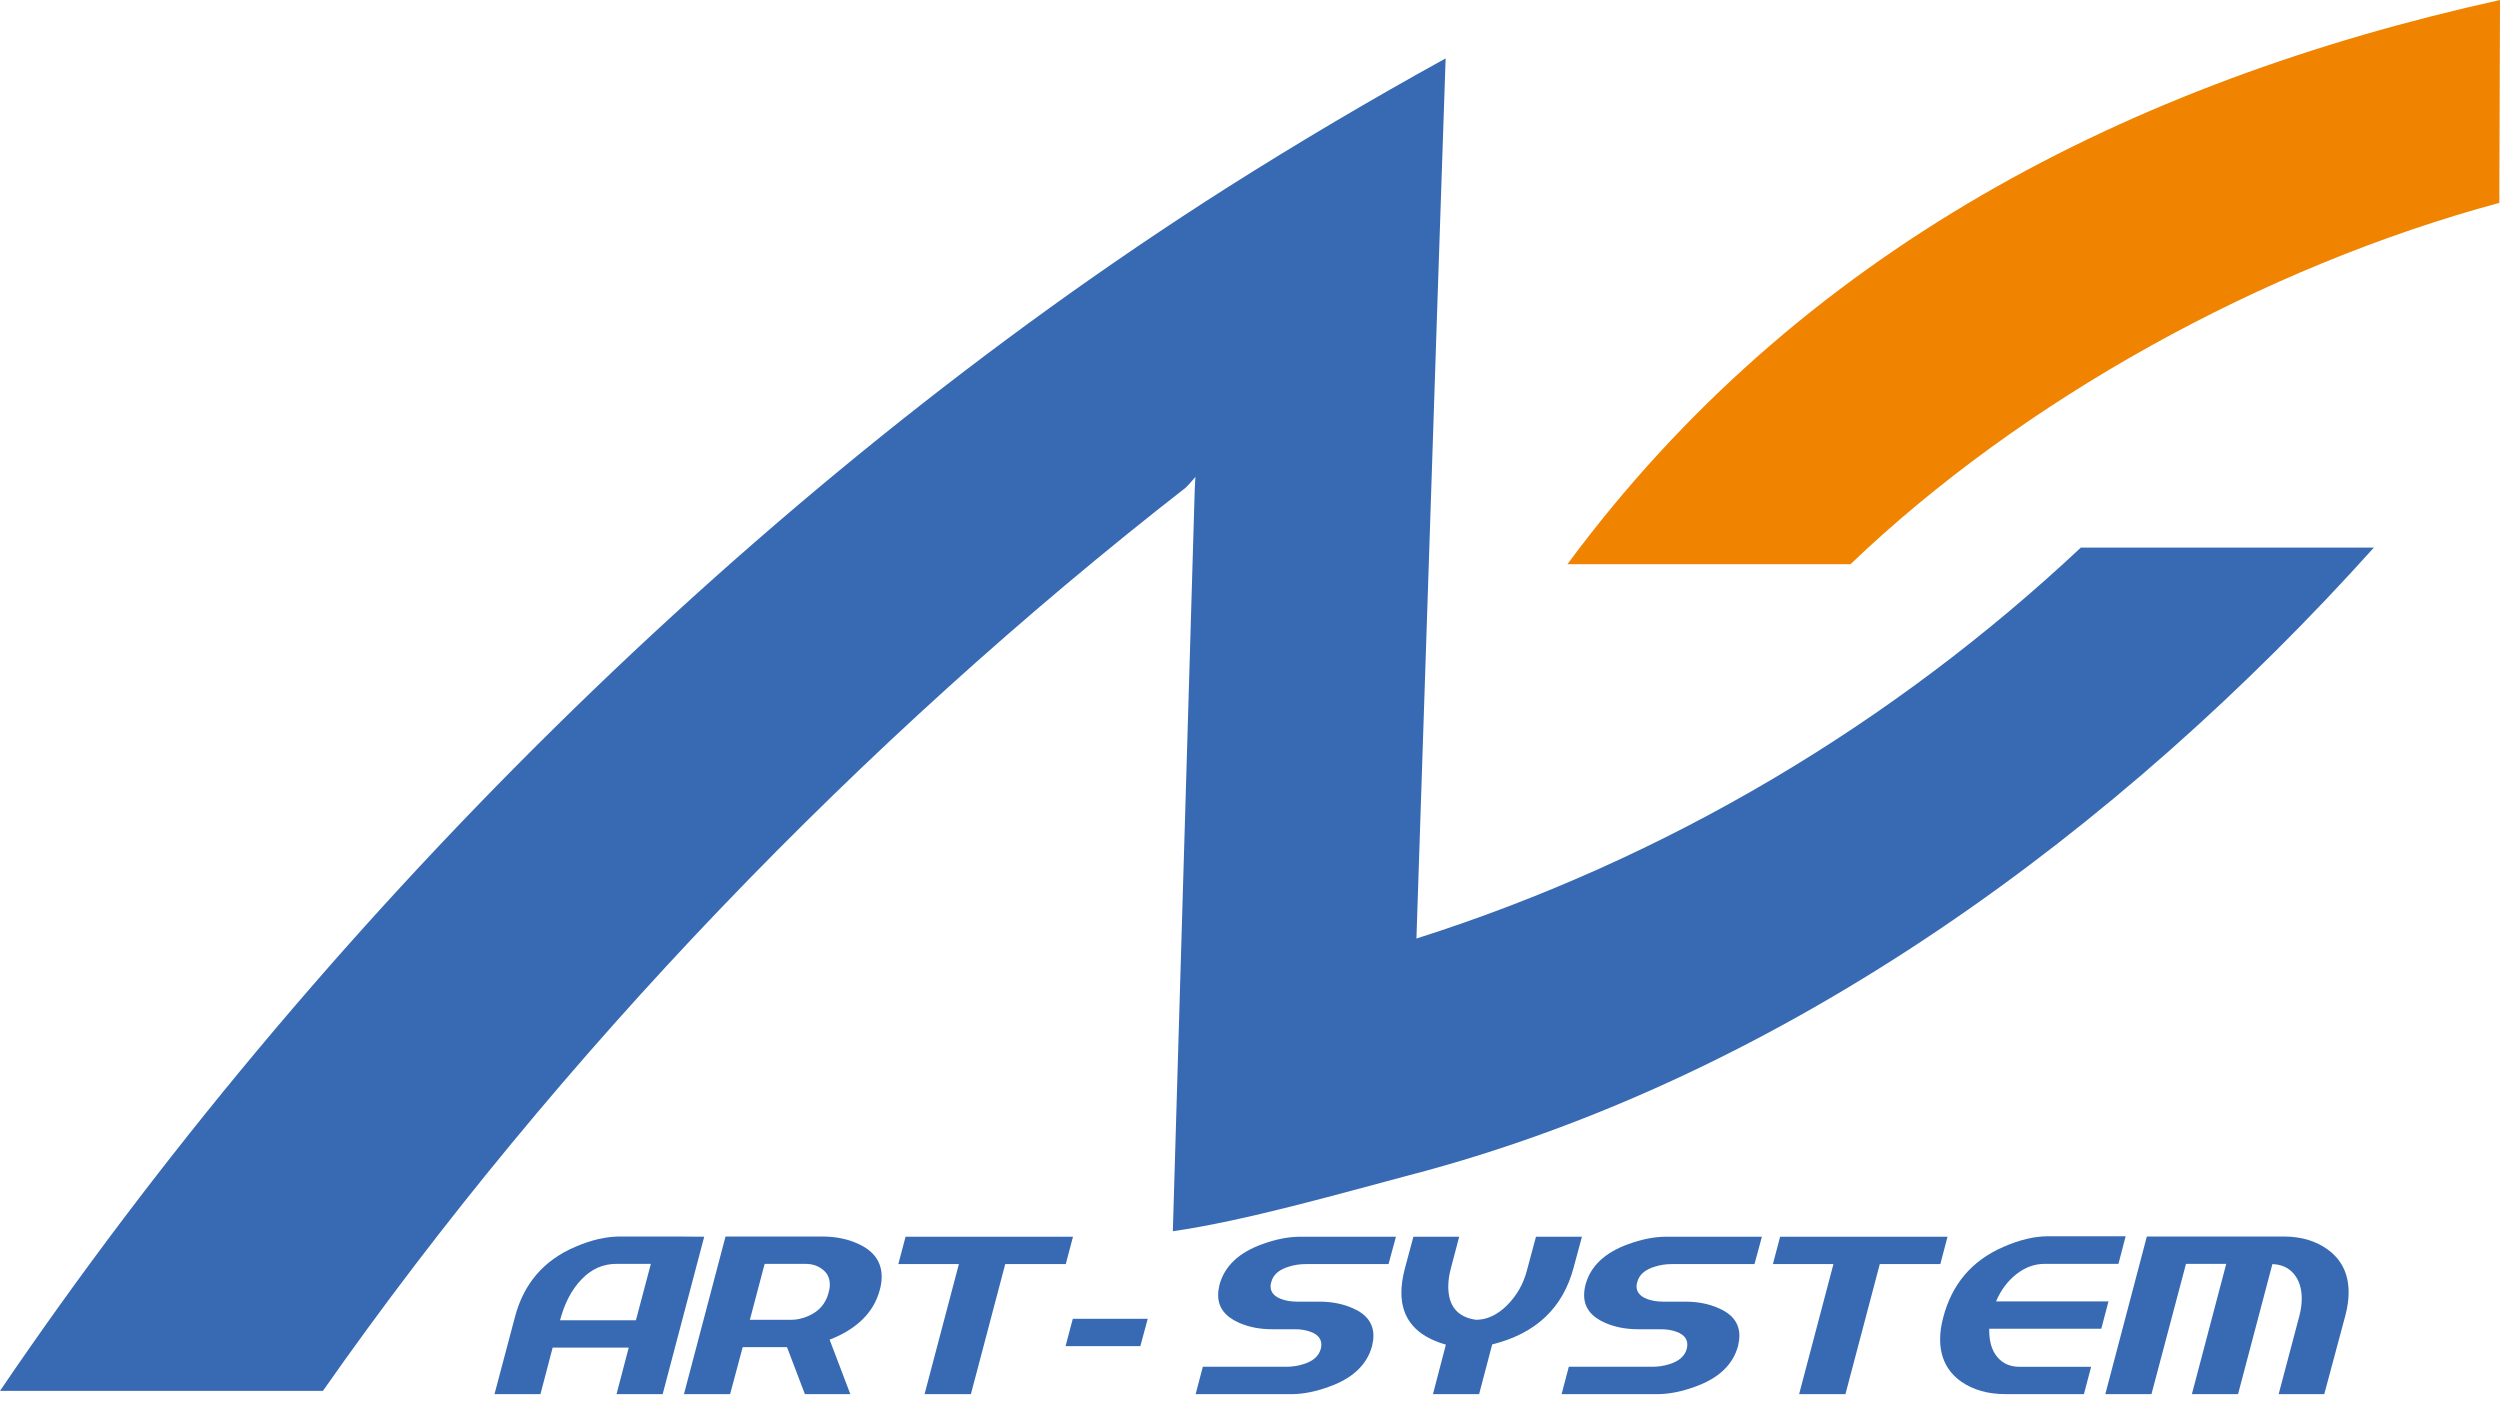
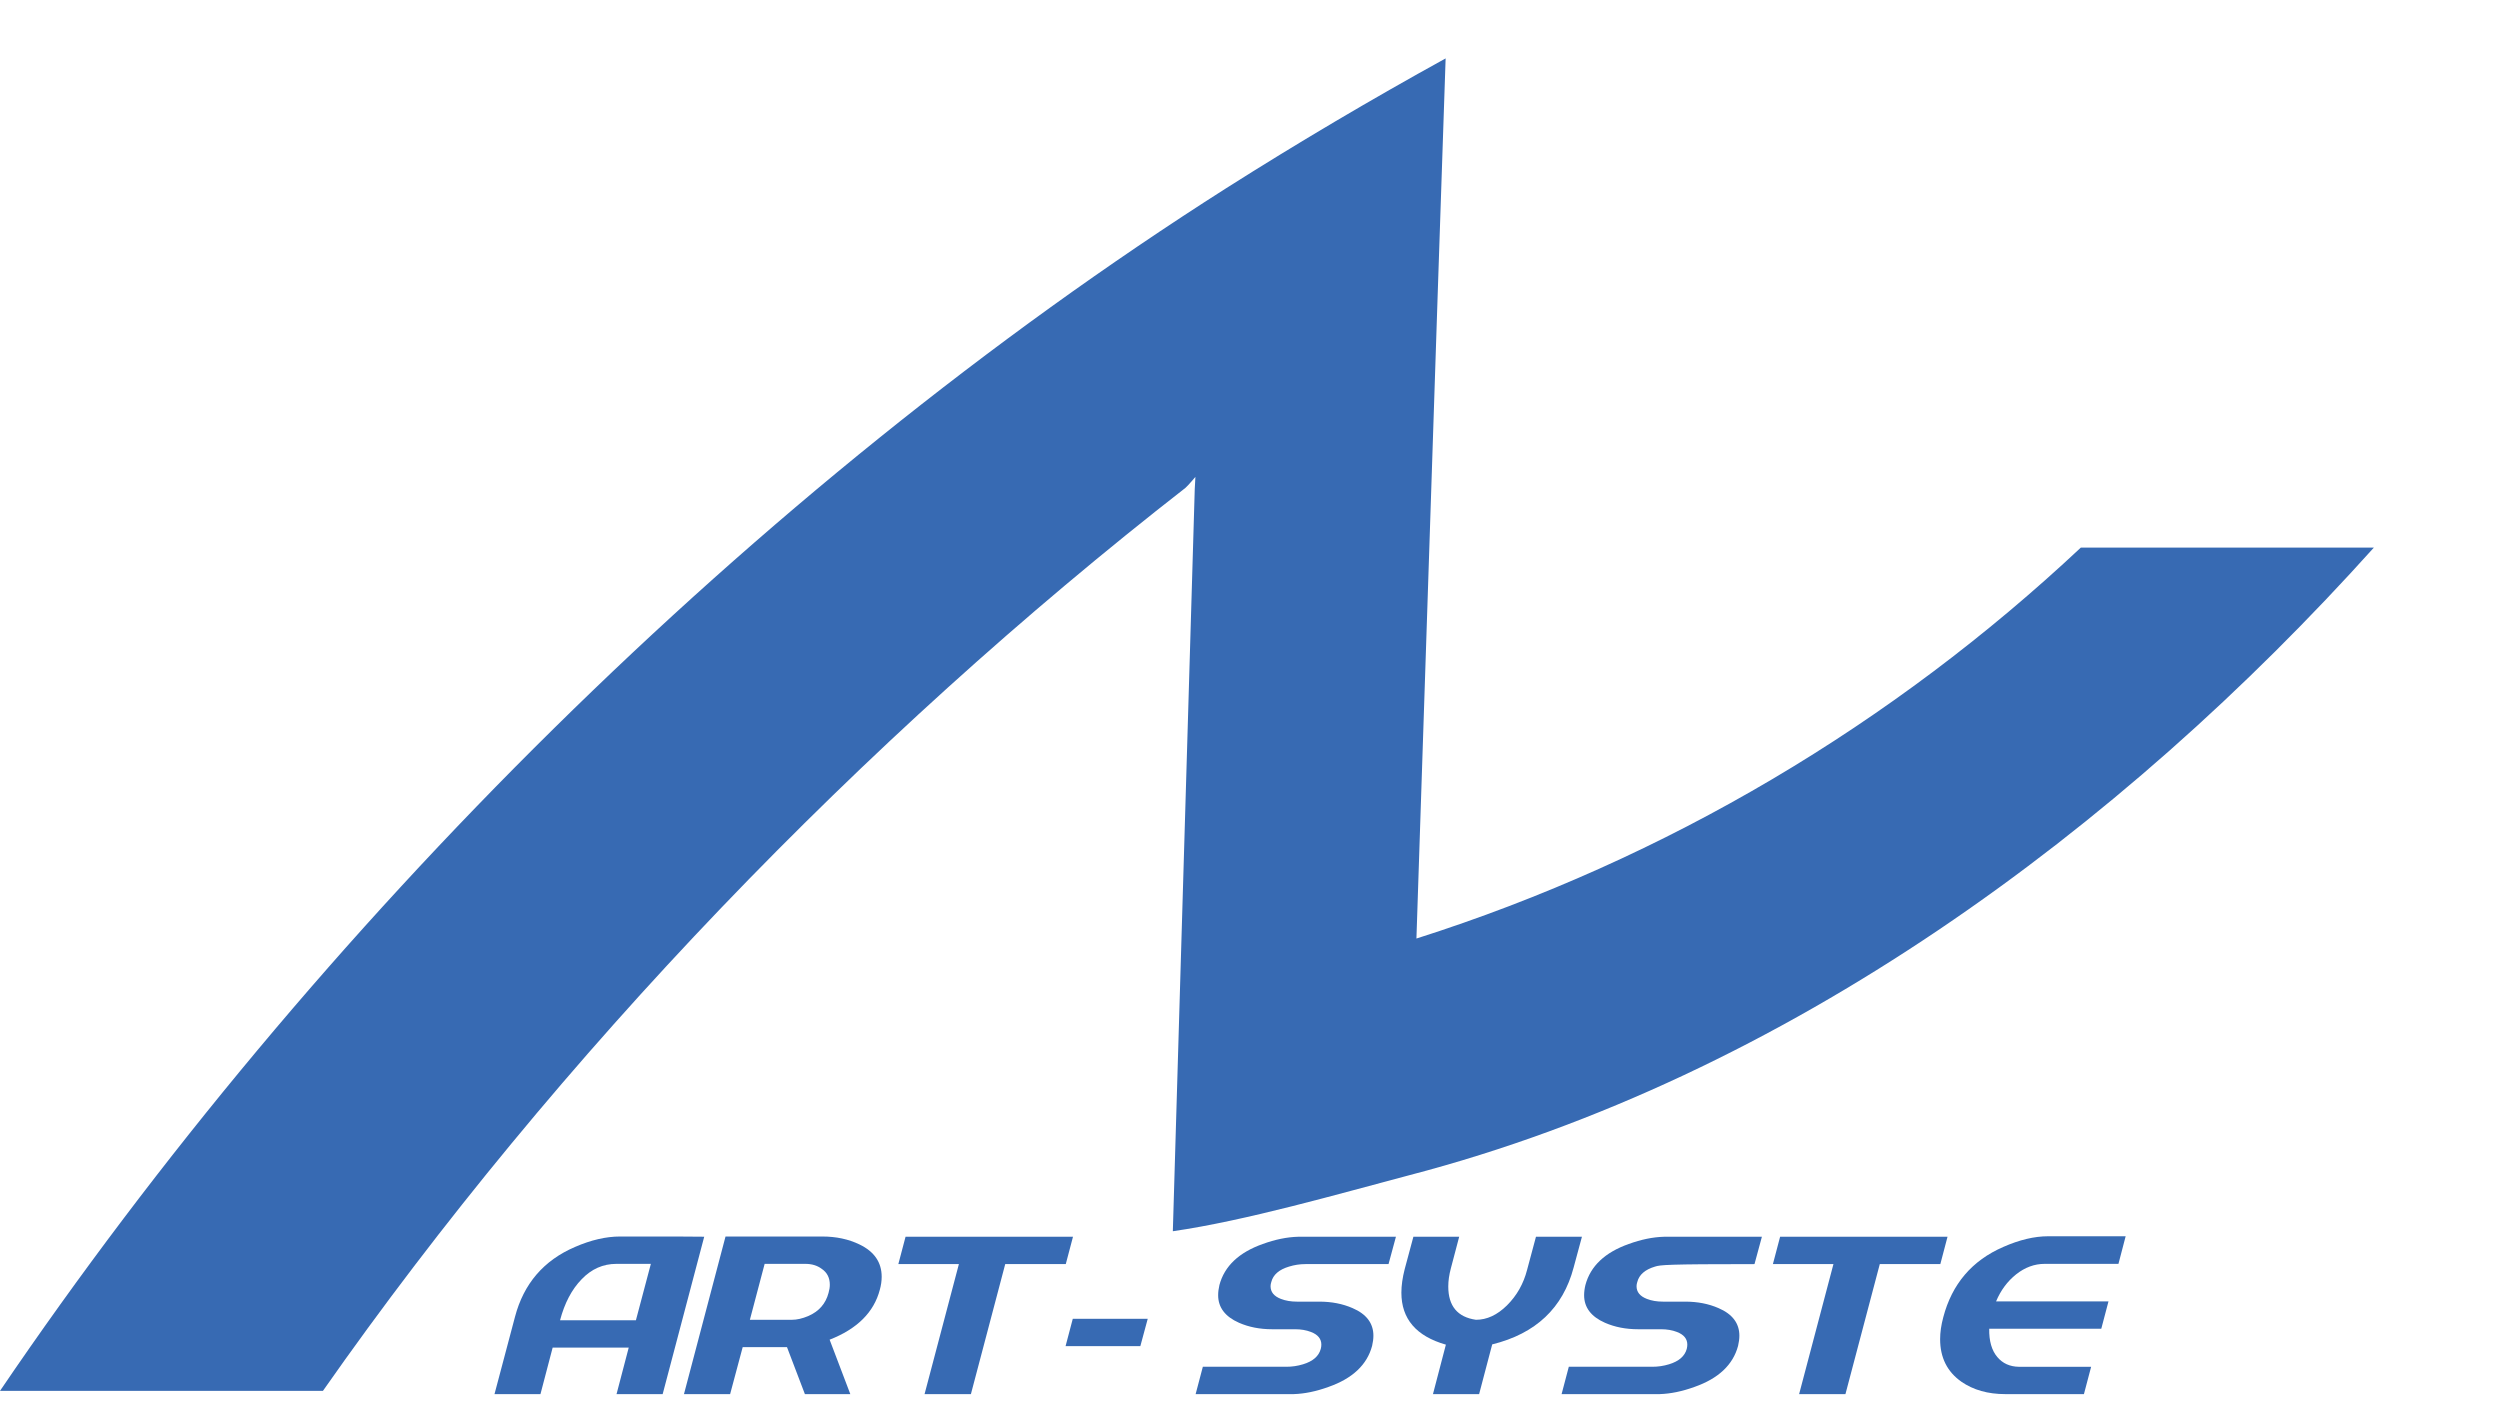
<svg xmlns="http://www.w3.org/2000/svg" width="119" height="67" viewBox="0 0 119 67" fill="none">
-   <path d="M118.968 9.652L119 0C101.355 3.902 85.636 11.943 74.61 26.855H88.085C96.252 19.036 107.737 12.685 118.984 9.652H118.968Z" fill="#F08300" />
  <path d="M99.048 26.065C90.123 34.438 79.349 40.883 67.422 44.674L68.433 14.044L68.812 2.78C65.258 4.739 61.783 6.793 58.37 8.957C35.86 23.269 14.944 44.185 0 66.206H15.371C26.555 50.235 41.057 35.196 56.428 23.222C56.57 23.095 56.901 22.701 56.901 22.701L56.87 23.285L55.827 58.607C59.318 58.102 63.742 56.822 67.091 55.938C85.068 51.246 100.944 39.477 112.997 26.065H99.048Z" fill="#376AB3" />
-   <path d="M108.702 58.858C109.528 58.858 110.225 59.063 110.793 59.473C111.461 59.955 111.795 60.637 111.795 61.52C111.795 61.852 111.745 62.211 111.645 62.597L110.635 66.36H108.464L109.448 62.645C109.525 62.353 109.563 62.077 109.563 61.816C109.563 61.335 109.44 60.944 109.194 60.645C108.948 60.345 108.605 60.187 108.166 60.171L106.531 66.36H104.334L105.969 60.16H104.053L102.41 66.36H100.213L102.19 58.858H108.702Z" fill="#376AB3" />
  <path d="M97.49 58.846H101.181L100.838 60.16H97.323C96.843 60.16 96.392 60.325 95.97 60.657C95.554 60.988 95.235 61.418 95.013 61.947H100.364L100.021 63.248H94.687C94.676 63.832 94.805 64.282 95.074 64.597C95.326 64.897 95.666 65.051 96.093 65.059H99.538L99.195 66.36H95.452C94.626 66.36 93.929 66.163 93.361 65.769C92.687 65.295 92.35 64.621 92.35 63.745C92.35 63.422 92.4 63.075 92.499 62.704C92.915 61.118 93.867 60.002 95.355 59.355C96.123 59.016 96.834 58.846 97.49 58.846Z" fill="#376AB3" />
  <path d="M84.733 58.87H92.702L92.36 60.171H89.478L87.843 66.36H85.638L87.272 60.171H84.39L84.733 58.87Z" fill="#376AB3" />
-   <path d="M79.2 58.87H83.866L83.514 60.171H79.56C79.291 60.171 79.03 60.211 78.778 60.29C78.304 60.432 78.022 60.676 77.935 61.023C77.911 61.094 77.9 61.161 77.9 61.224C77.9 61.501 78.064 61.702 78.392 61.828C78.614 61.915 78.869 61.958 79.156 61.958H80.219C80.805 61.958 81.332 62.061 81.801 62.266C82.463 62.55 82.794 62.988 82.794 63.579C82.794 63.729 82.773 63.891 82.732 64.064C82.492 64.964 81.801 65.615 80.659 66.017C80.073 66.23 79.519 66.344 78.998 66.36H74.332L74.675 65.058H78.655C78.925 65.058 79.188 65.019 79.446 64.94C79.915 64.798 80.196 64.554 80.29 64.206C80.307 64.135 80.316 64.068 80.316 64.005C80.316 63.729 80.152 63.528 79.824 63.402C79.601 63.315 79.349 63.272 79.068 63.272H77.97C77.39 63.272 76.865 63.169 76.397 62.964C75.735 62.672 75.404 62.234 75.404 61.651C75.404 61.501 75.424 61.339 75.466 61.165C75.706 60.266 76.394 59.615 77.53 59.213C78.116 59 78.673 58.885 79.2 58.87Z" fill="#376AB3" />
+   <path d="M79.2 58.87H83.866L83.514 60.171C79.291 60.171 79.03 60.211 78.778 60.29C78.304 60.432 78.022 60.676 77.935 61.023C77.911 61.094 77.9 61.161 77.9 61.224C77.9 61.501 78.064 61.702 78.392 61.828C78.614 61.915 78.869 61.958 79.156 61.958H80.219C80.805 61.958 81.332 62.061 81.801 62.266C82.463 62.55 82.794 62.988 82.794 63.579C82.794 63.729 82.773 63.891 82.732 64.064C82.492 64.964 81.801 65.615 80.659 66.017C80.073 66.23 79.519 66.344 78.998 66.36H74.332L74.675 65.058H78.655C78.925 65.058 79.188 65.019 79.446 64.94C79.915 64.798 80.196 64.554 80.29 64.206C80.307 64.135 80.316 64.068 80.316 64.005C80.316 63.729 80.152 63.528 79.824 63.402C79.601 63.315 79.349 63.272 79.068 63.272H77.97C77.39 63.272 76.865 63.169 76.397 62.964C75.735 62.672 75.404 62.234 75.404 61.651C75.404 61.501 75.424 61.339 75.466 61.165C75.706 60.266 76.394 59.615 77.53 59.213C78.116 59 78.673 58.885 79.2 58.87Z" fill="#376AB3" />
  <path d="M71.029 63.993L70.406 66.36H68.209L68.824 64.005C67.412 63.603 66.706 62.779 66.706 61.532C66.706 61.193 66.759 60.818 66.864 60.408L67.277 58.87H69.457L69.061 60.373C68.979 60.68 68.938 60.968 68.938 61.236C68.938 62.167 69.377 62.696 70.256 62.822C70.778 62.822 71.269 62.593 71.732 62.136C72.201 61.67 72.52 61.106 72.69 60.444L73.112 58.87H75.3L74.904 60.337C74.395 62.262 73.103 63.481 71.029 63.993Z" fill="#376AB3" />
  <path d="M61.78 58.87H66.446L66.094 60.171H62.14C61.871 60.171 61.61 60.211 61.358 60.29C60.883 60.432 60.602 60.676 60.514 61.023C60.491 61.094 60.479 61.161 60.479 61.224C60.479 61.501 60.643 61.702 60.971 61.828C61.194 61.915 61.449 61.958 61.736 61.958H62.799C63.385 61.958 63.912 62.061 64.381 62.266C65.043 62.55 65.374 62.988 65.374 63.579C65.374 63.729 65.353 63.891 65.312 64.064C65.072 64.964 64.381 65.615 63.238 66.017C62.653 66.23 62.099 66.344 61.578 66.36H56.912L57.255 65.058H61.235C61.505 65.058 61.768 65.019 62.026 64.94C62.495 64.798 62.776 64.554 62.869 64.206C62.887 64.135 62.896 64.068 62.896 64.005C62.896 63.729 62.732 63.528 62.404 63.402C62.181 63.315 61.929 63.272 61.648 63.272H60.55C59.97 63.272 59.445 63.169 58.977 62.964C58.315 62.672 57.984 62.234 57.984 61.651C57.984 61.501 58.004 61.339 58.045 61.165C58.285 60.266 58.974 59.615 60.11 59.213C60.696 59 61.253 58.885 61.78 58.87Z" fill="#376AB3" />
  <path d="M54.28 64.077H50.721L51.064 62.775H54.632L54.28 64.077Z" fill="#376AB3" />
  <path d="M43.104 58.87H51.074L50.731 60.171H47.849L46.215 66.36H44.009L45.643 60.171H42.761L43.104 58.87Z" fill="#376AB3" />
  <path d="M41.88 61.39C41.599 62.463 40.803 63.256 39.49 63.769L40.475 66.36H38.313L37.461 64.124H35.352L34.754 66.36H32.557L34.535 58.858H39.139C39.801 58.858 40.392 58.984 40.914 59.237C41.617 59.576 41.968 60.089 41.968 60.775C41.968 60.972 41.939 61.177 41.88 61.39ZM39.438 61.544C39.479 61.402 39.499 61.272 39.499 61.154C39.499 60.822 39.37 60.57 39.113 60.396C38.902 60.239 38.644 60.16 38.339 60.16H36.397L35.694 62.822H37.698C37.932 62.822 38.19 62.763 38.471 62.645C38.981 62.424 39.303 62.057 39.438 61.544Z" fill="#376AB3" />
  <path d="M29.514 58.858C29.537 58.858 29.83 58.858 30.392 58.858C31.078 58.858 31.666 58.858 32.158 58.858C33.371 58.866 33.825 58.87 33.52 58.87L31.543 66.36H29.347L29.927 64.147H26.306L25.726 66.36H23.538L24.514 62.68C24.93 61.102 25.882 59.994 27.37 59.355C28.131 59.024 28.846 58.858 29.514 58.858ZM30.269 62.846L30.981 60.16H29.338C28.705 60.16 28.154 60.404 27.686 60.893C27.217 61.374 26.875 62.025 26.658 62.846H30.269Z" fill="#376AB3" />
</svg>